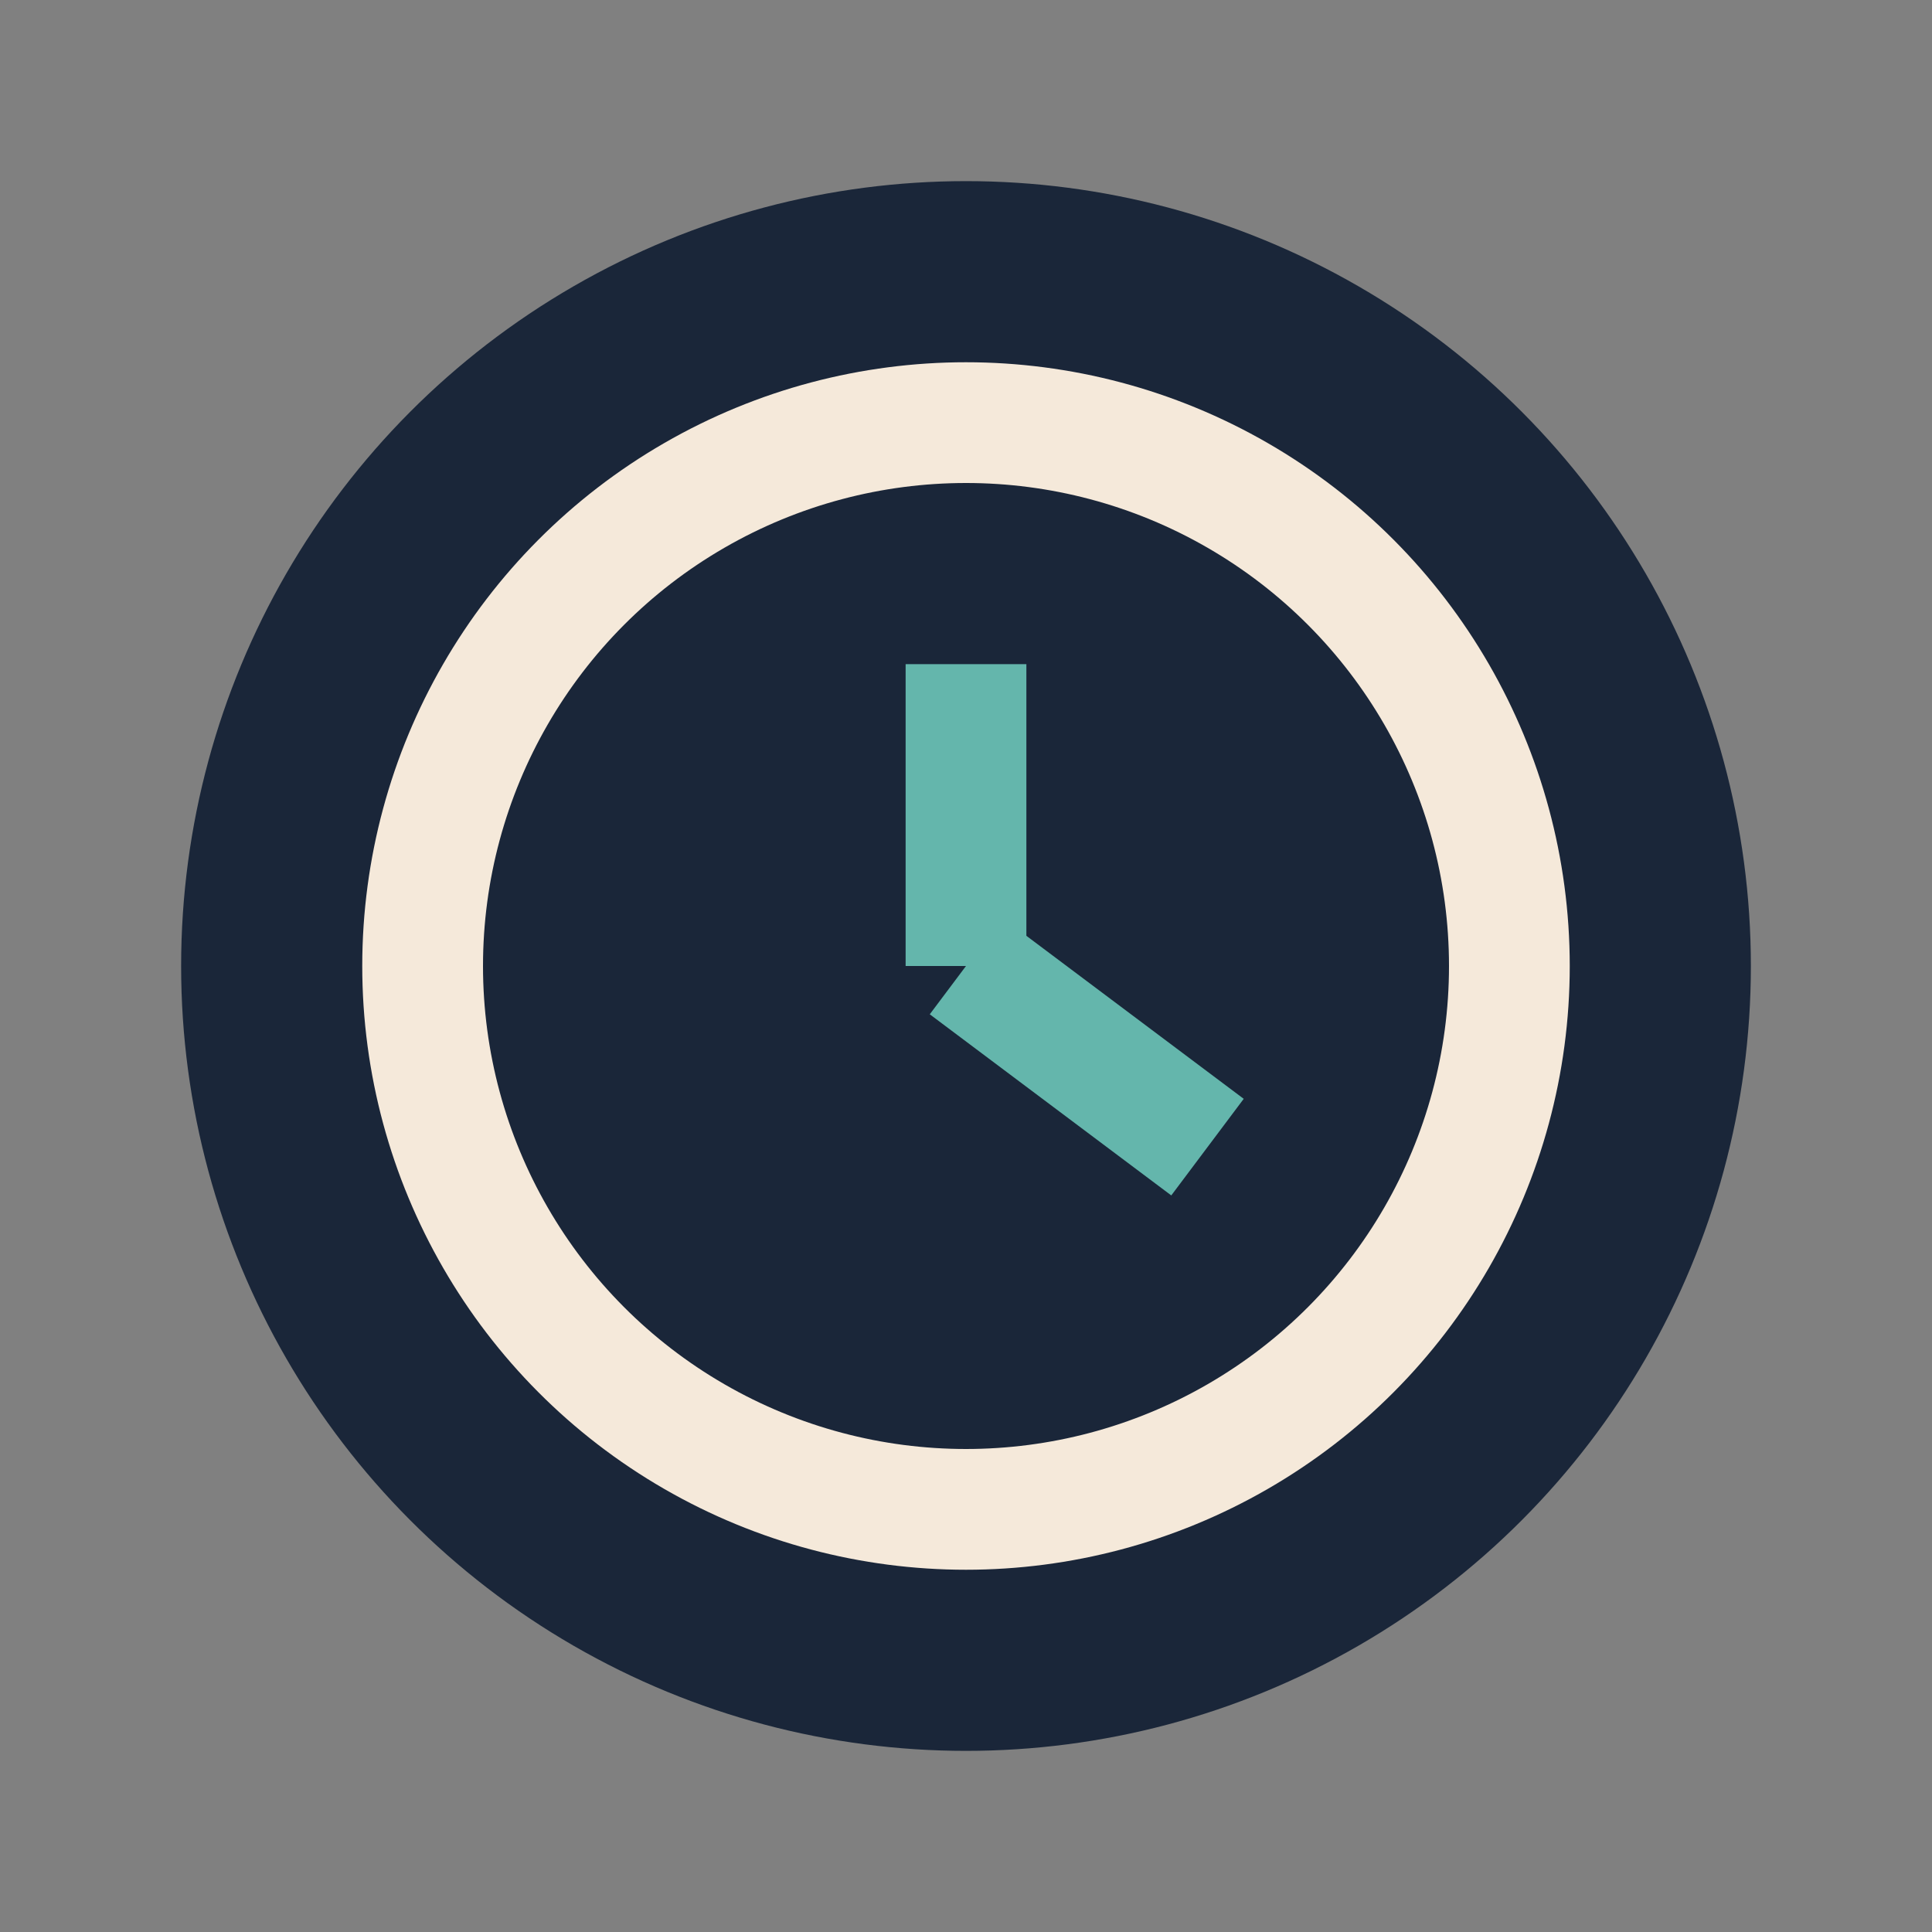
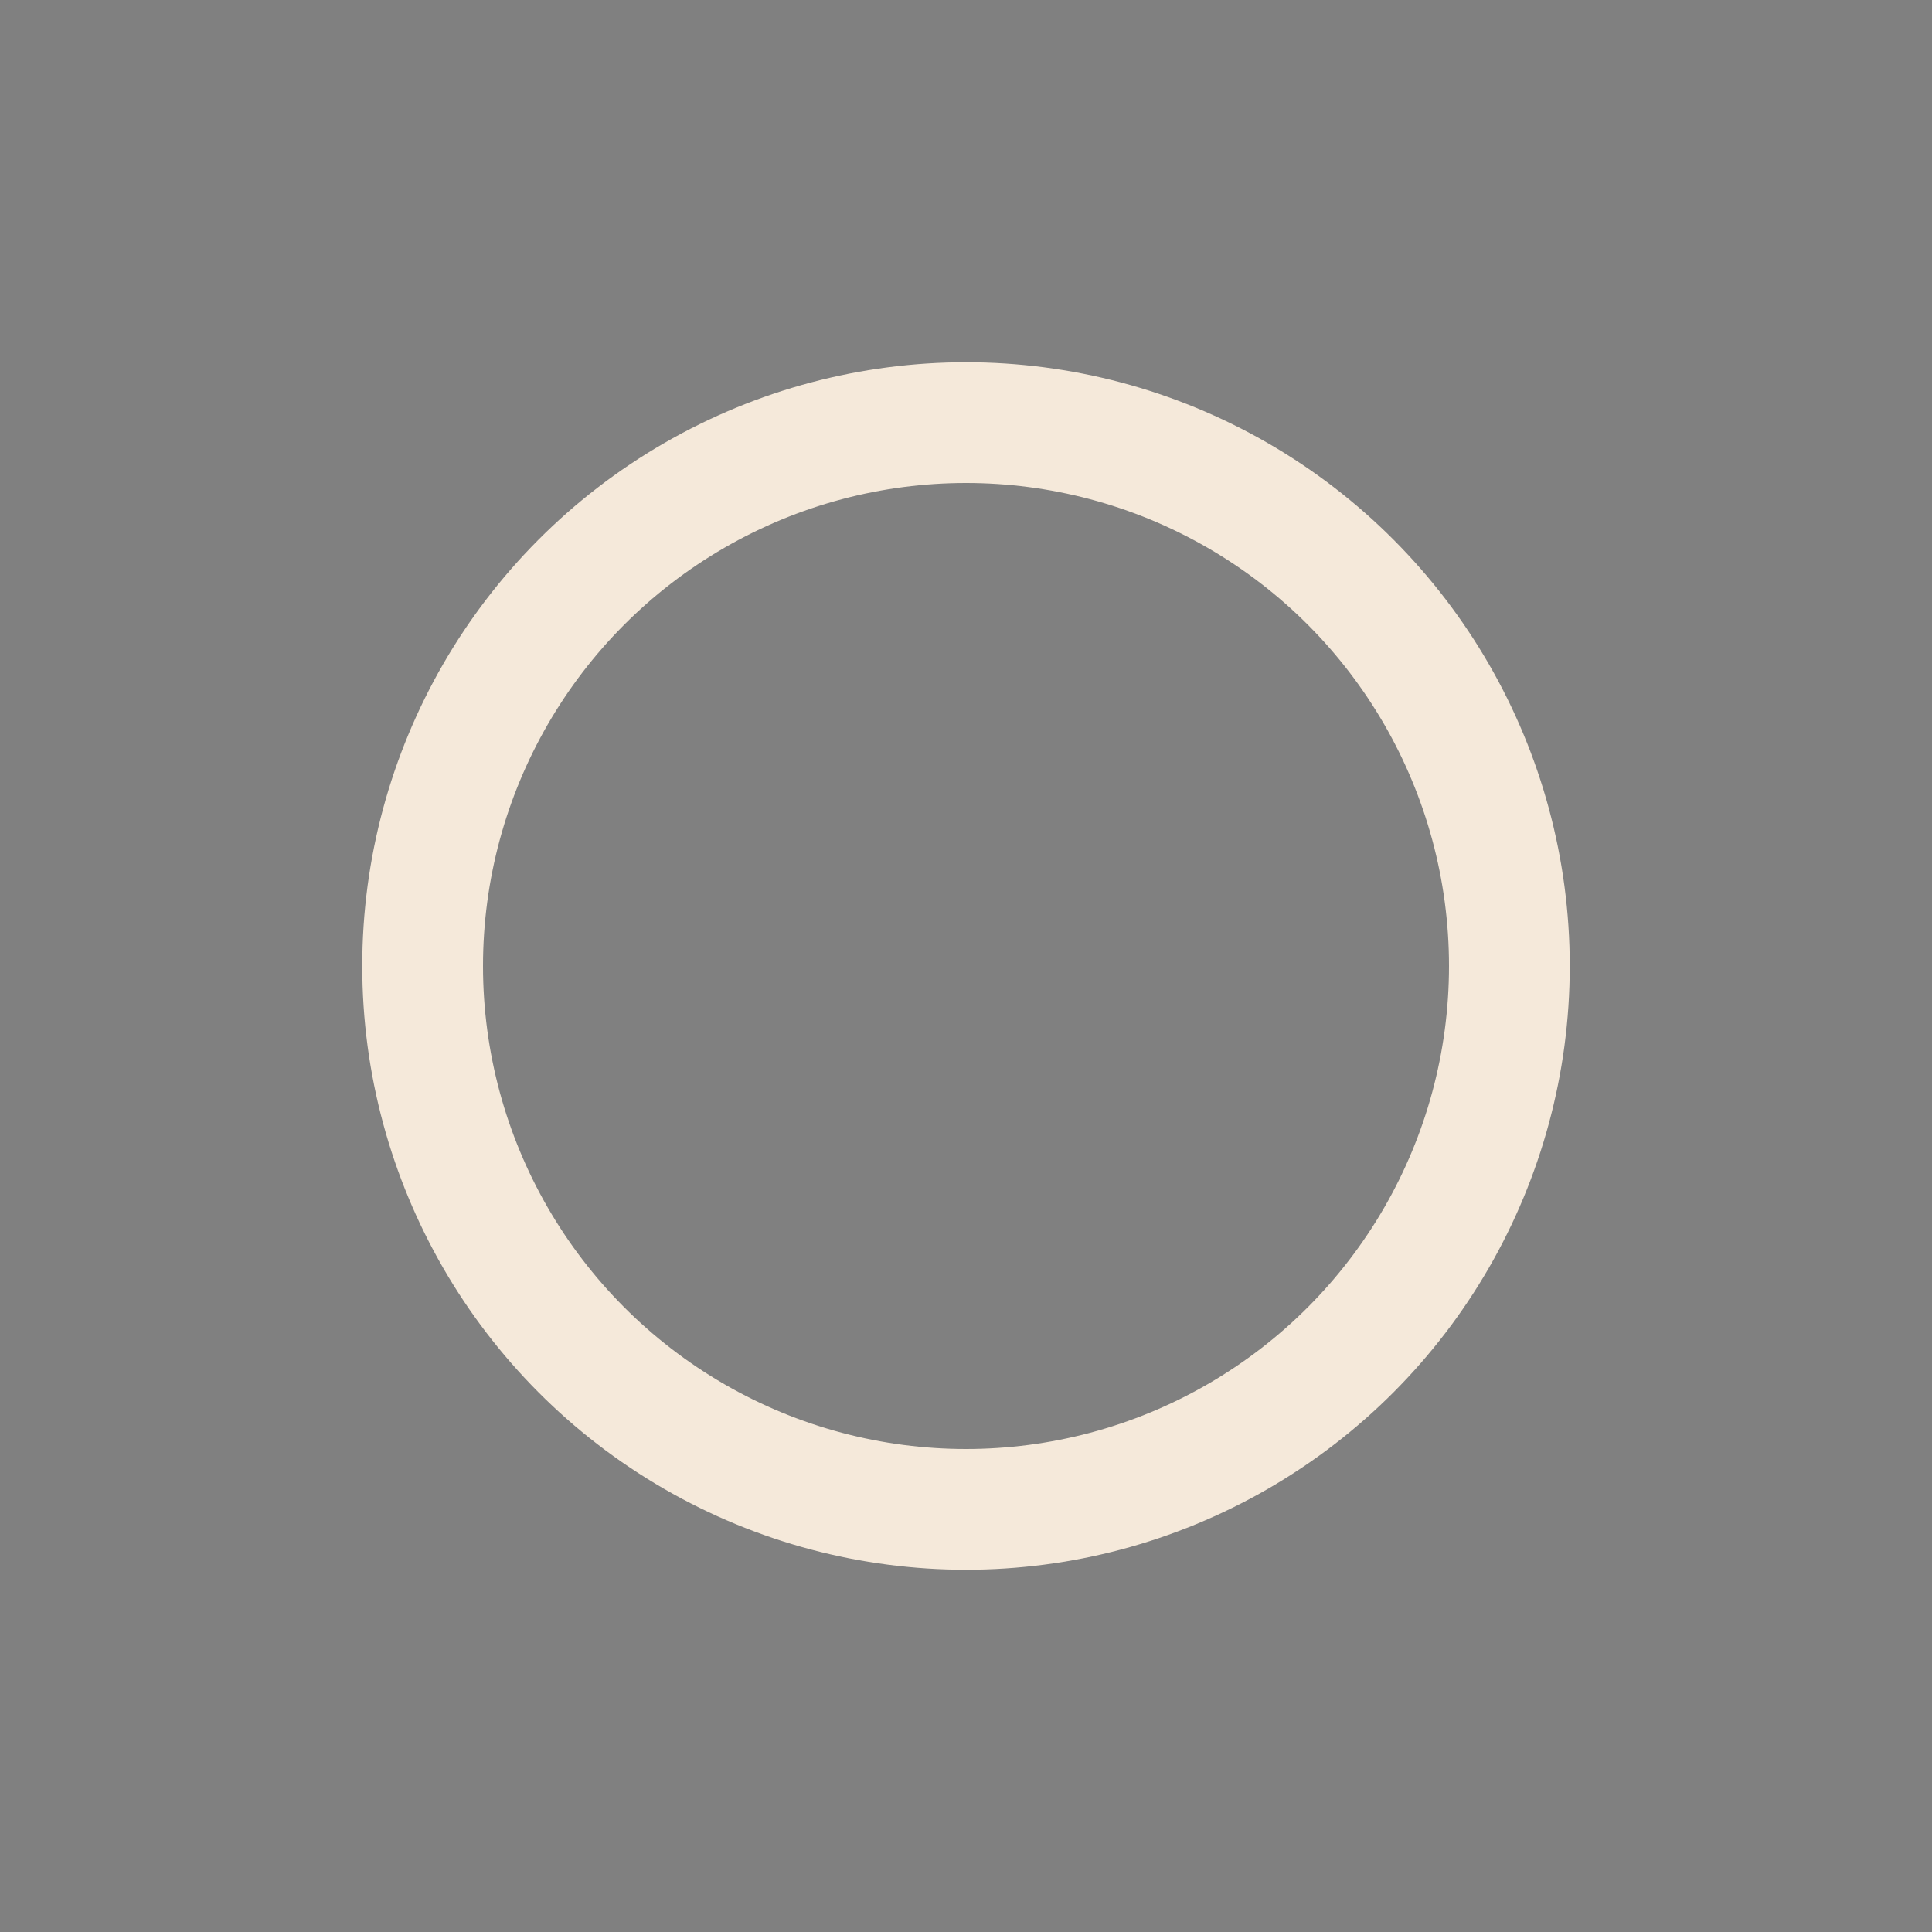
<svg xmlns="http://www.w3.org/2000/svg" width="32" height="32" viewBox="0 0 32 32">
  <rect x="0" y="0" width="32" height="32" fill="#808080" stroke="none" />
-   <circle cx="16" cy="16" r="13" fill="#1A2639" />
  <circle cx="16" cy="16" r="9" stroke="#F5E9DA" stroke-width="2" fill="none" />
-   <path d="M16 16v-5M16 16l4 3" stroke="#64B6AC" stroke-width="2" />
</svg>